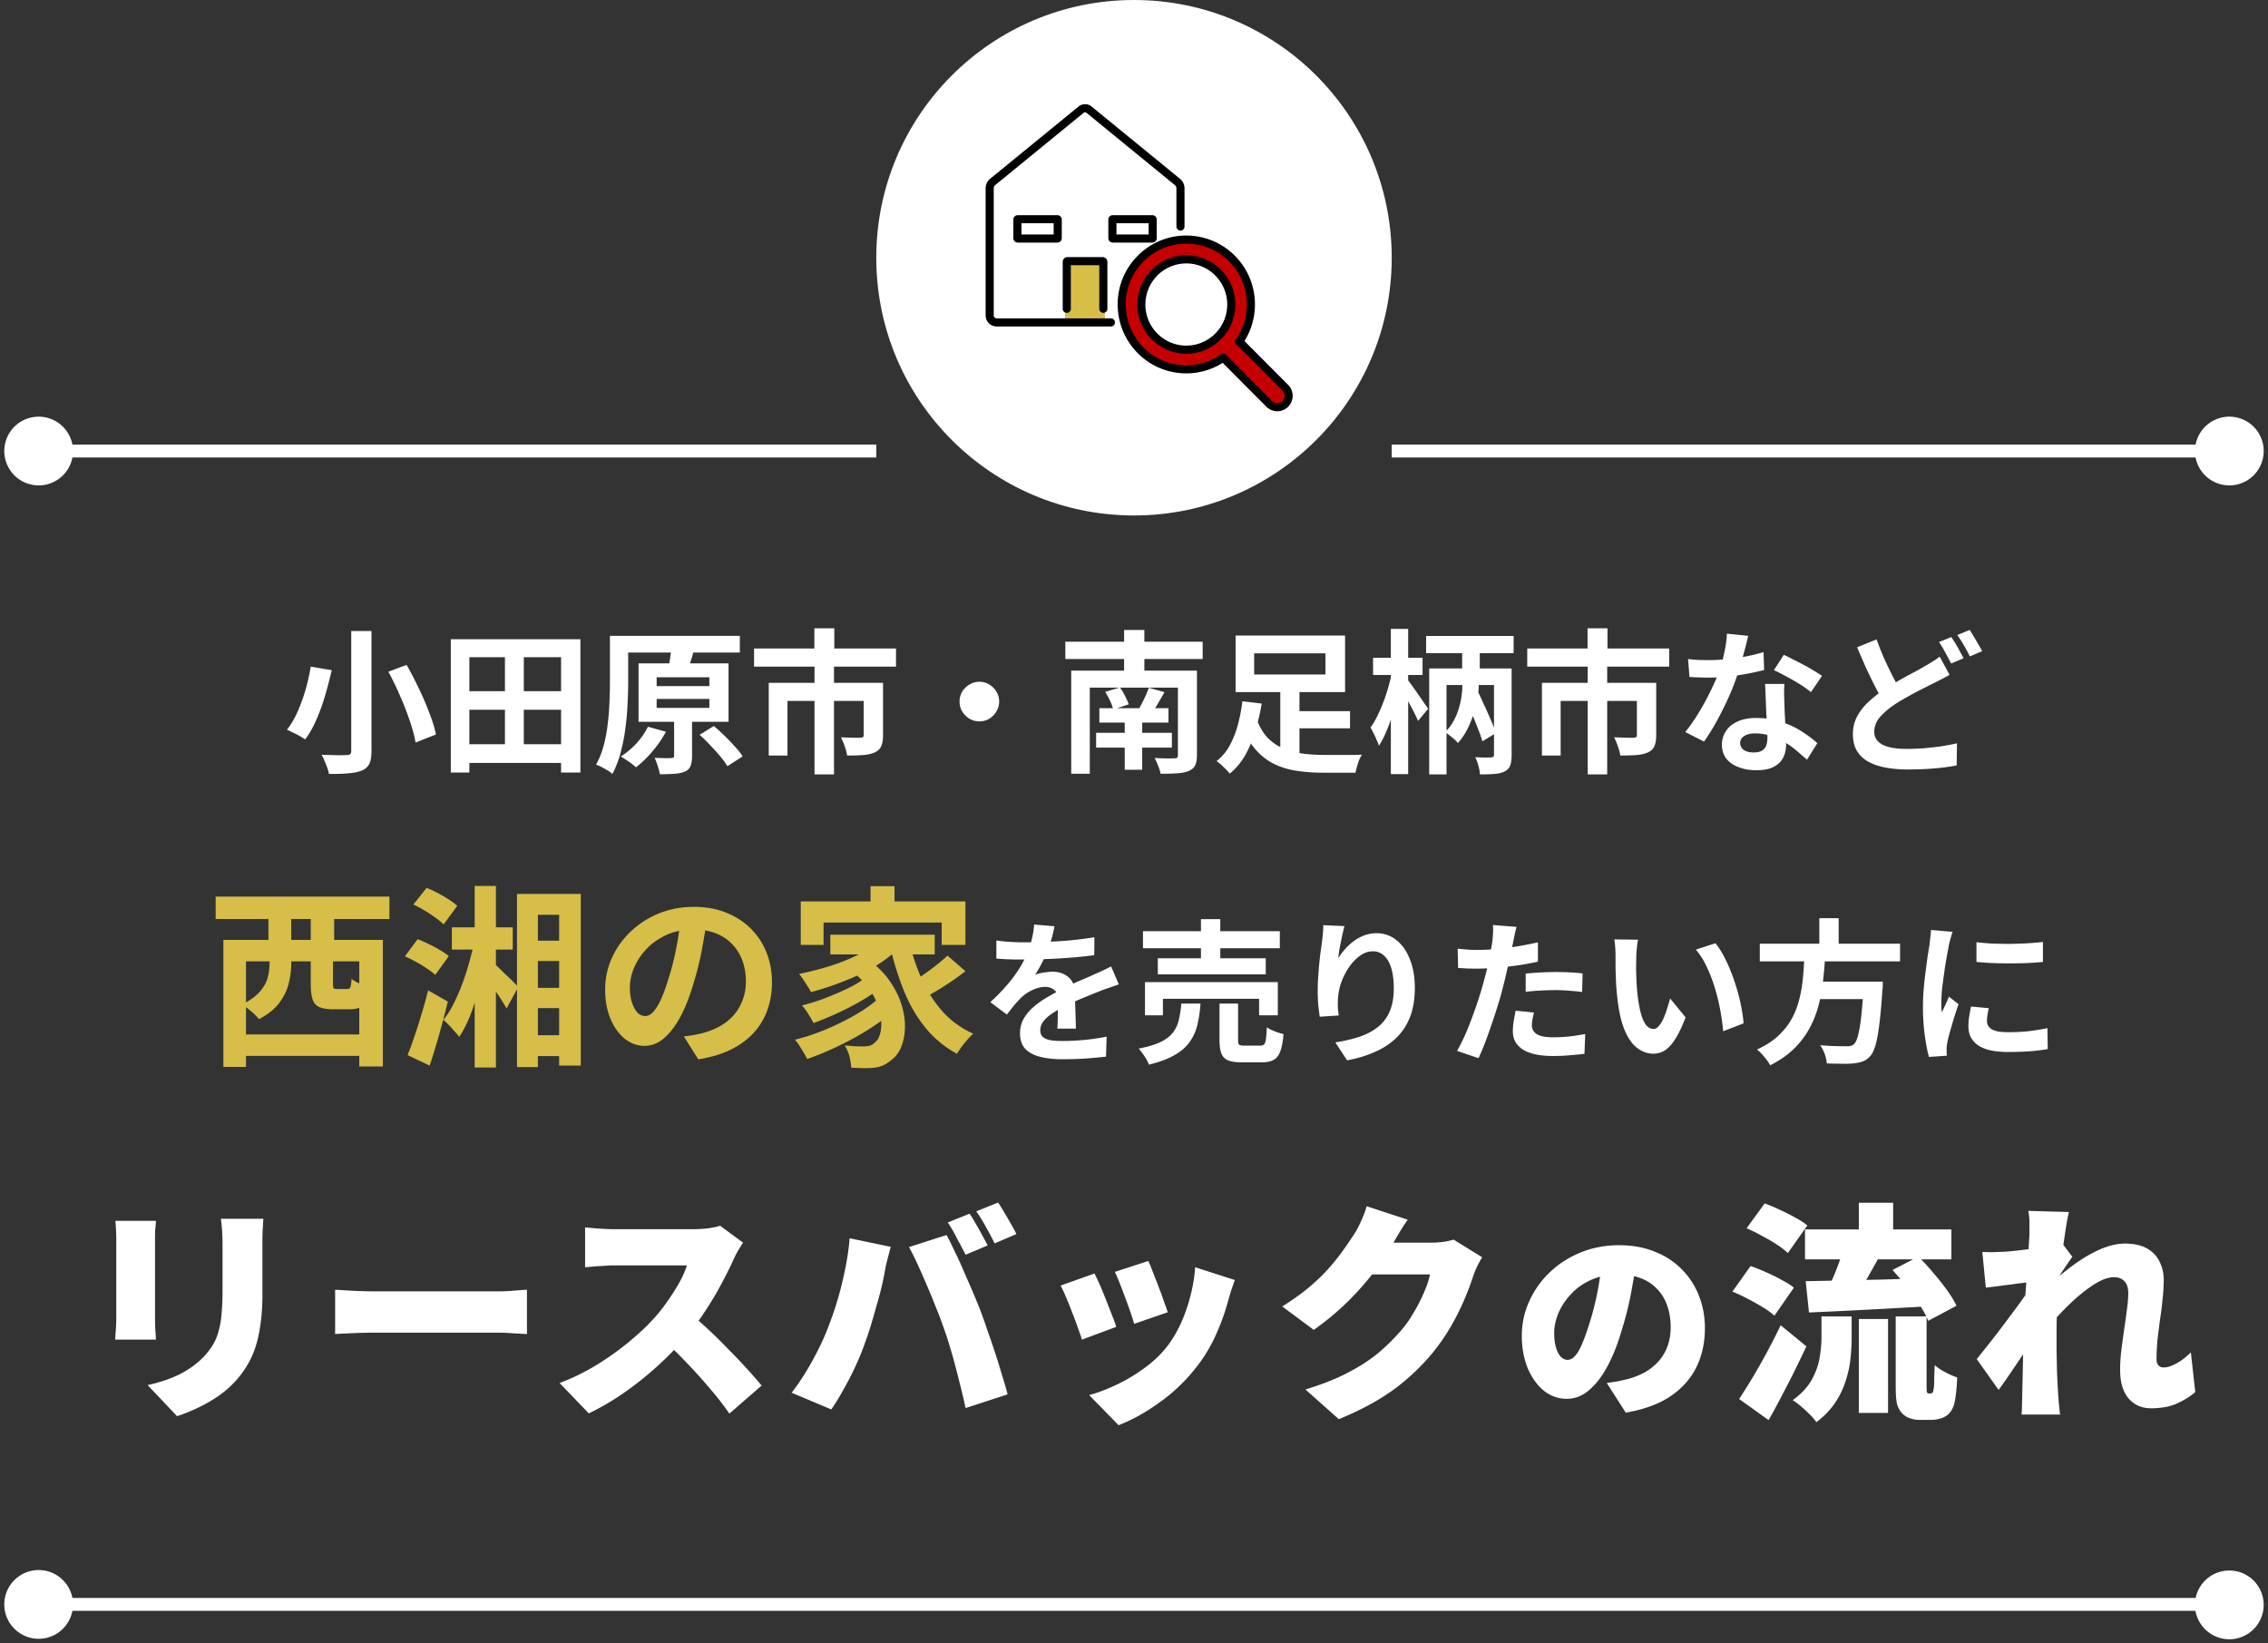
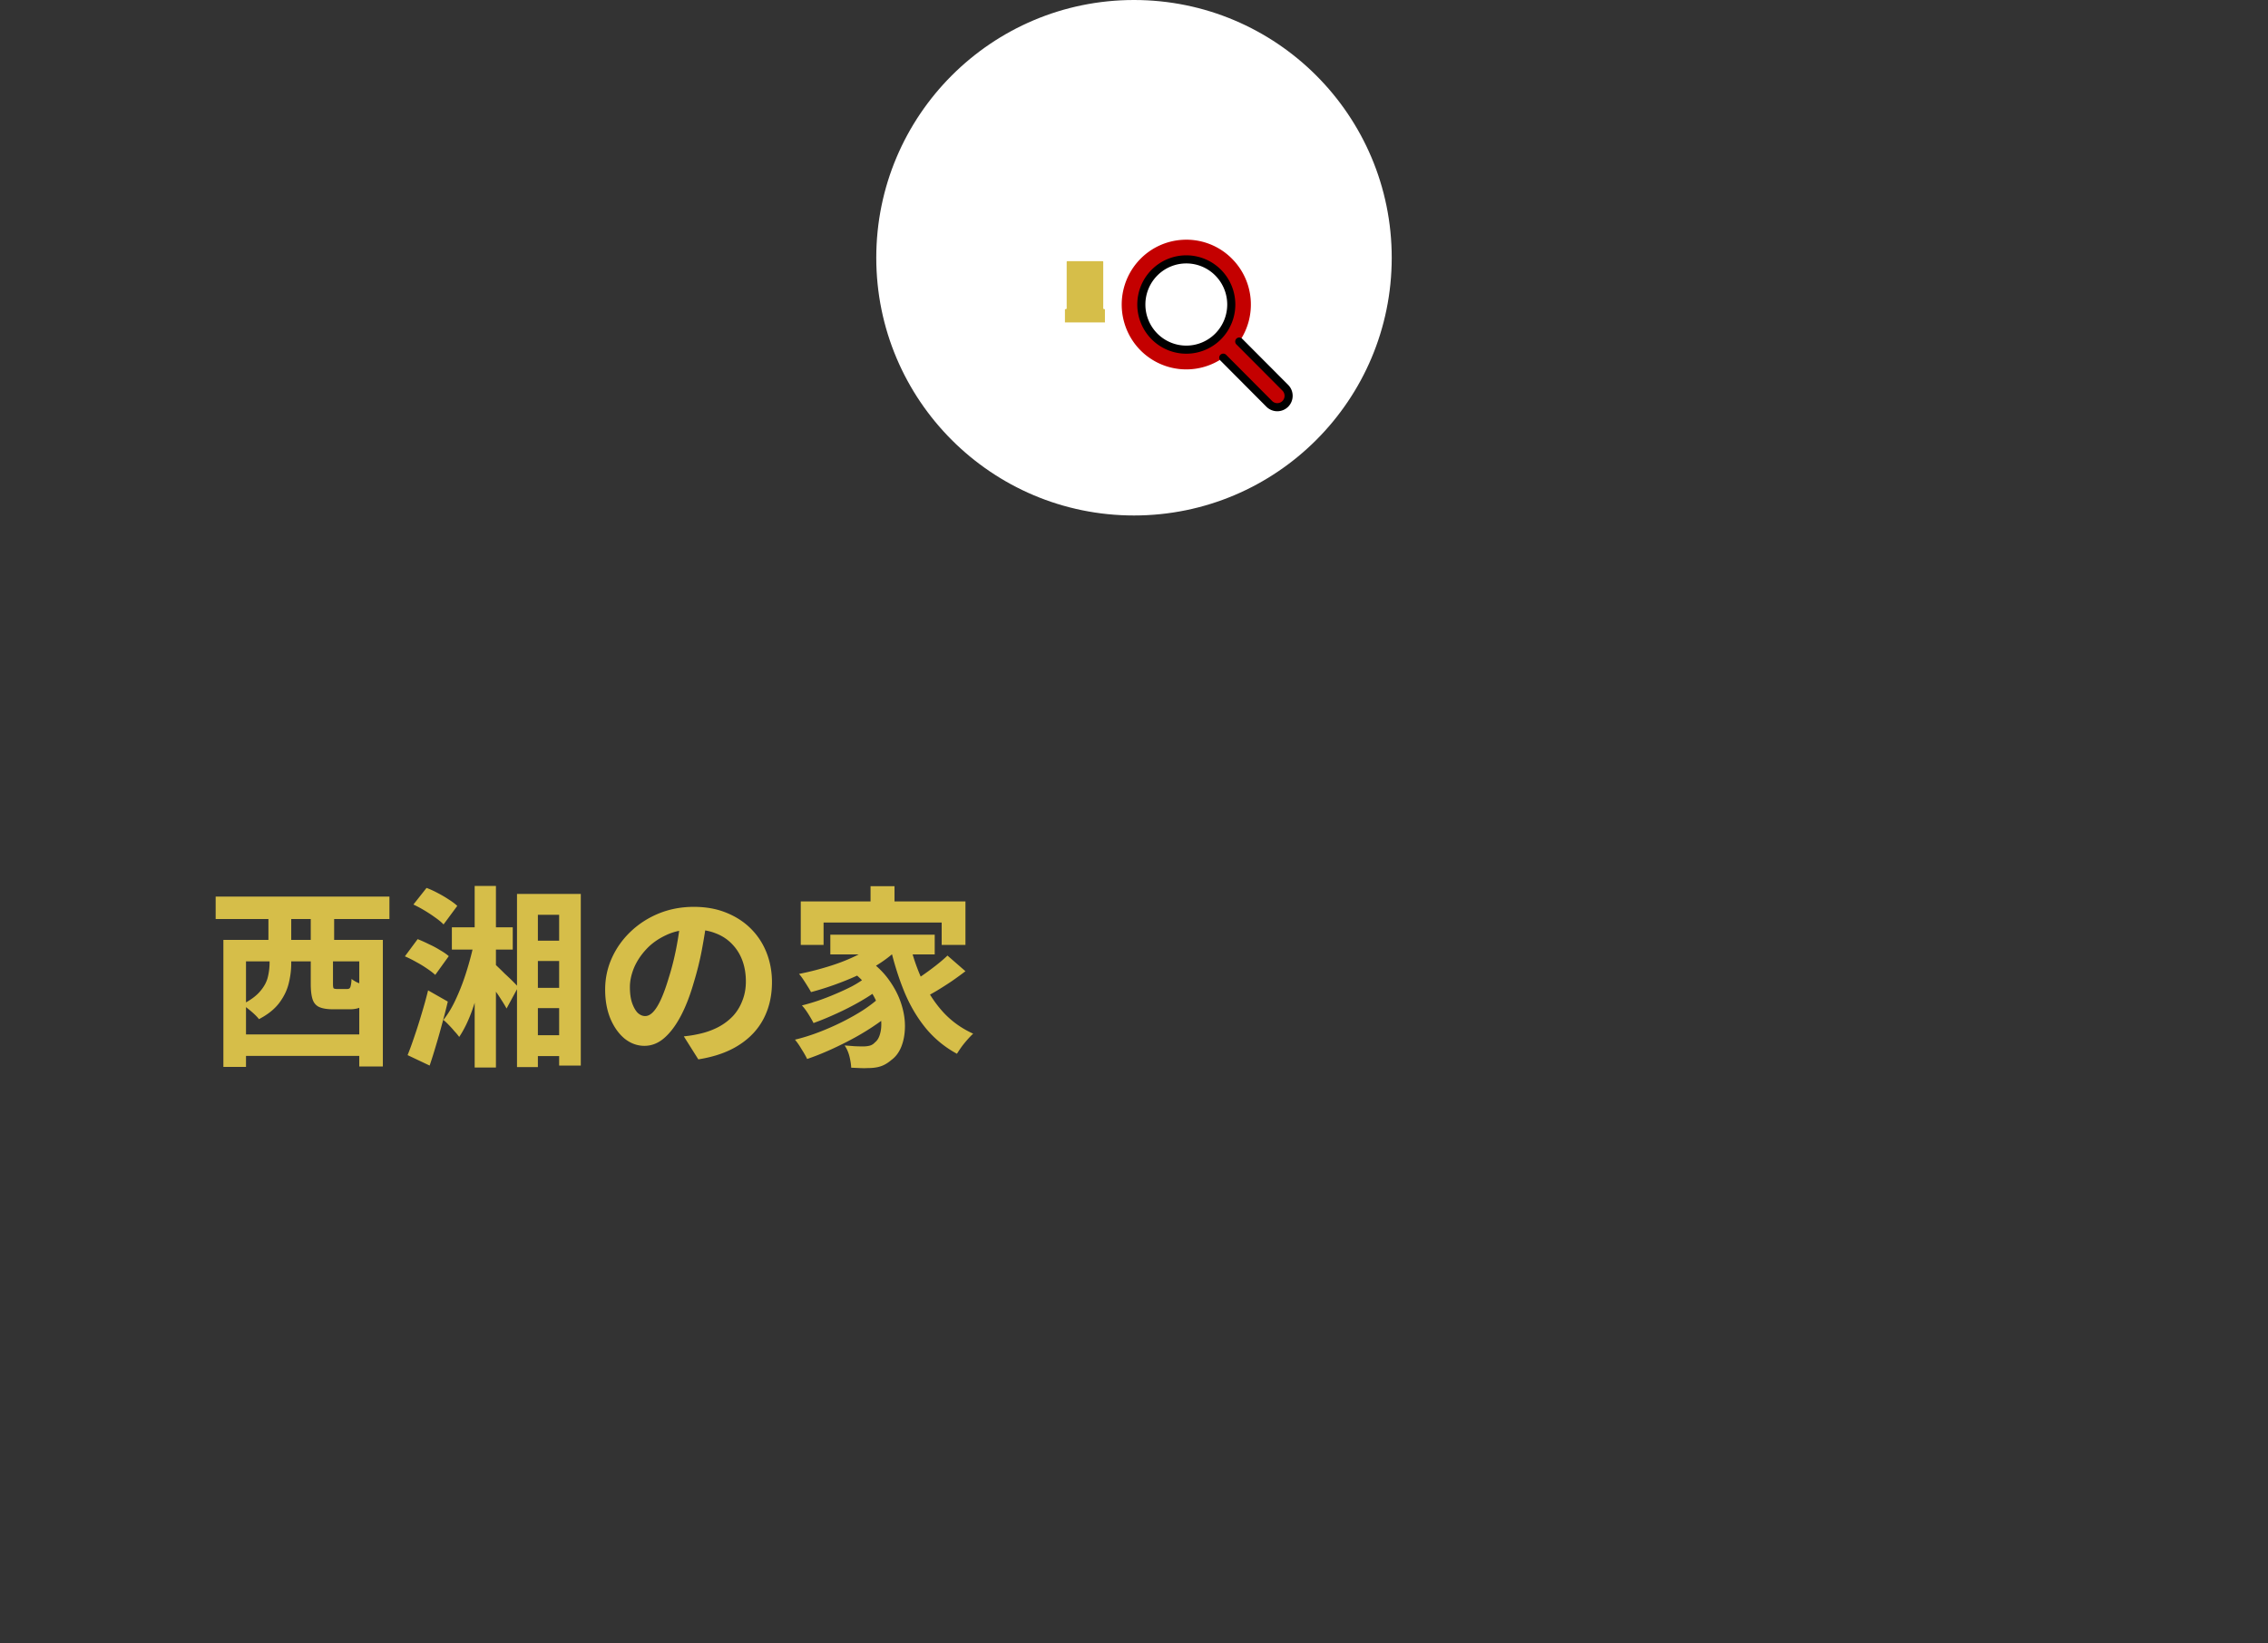
<svg xmlns="http://www.w3.org/2000/svg" width="352" height="255" fill="none">
  <rect width="100%" height="100%" fill="#333333" stroke="none" />
  <circle cx="176" cy="40" r="40" fill="#fff" />
  <path d="M171.497 49.923v.116h-6.216v-2.03l.271-.087v-7.308s.039-.087.087-.087h5.5s.087.039.087.087v7.308l.261.078v1.923h.01z" fill="#D6BE49" />
  <path d="M164.103 34.022h-6.157a.049.049 0 00-.049.048v2.9c0 .026.022.048.049.048h6.157a.049.049 0 00.049-.048v-2.9a.049.049 0 00-.049-.048zm14.742 0h-6.158a.048.048 0 00-.048.048v2.9c0 .026.021.048.048.048h6.158a.048.048 0 00.048-.048v-2.9a.048.048 0 00-.048-.048z" fill="#fff" />
-   <path d="M172.336 50.04h-.841v-2.03l-.261-.078v-7.308s-.038-.087-.087-.087h-5.5s-.087.039-.087.087v7.308l-.271.087v2.03h-10.604a1.083 1.083 0 01-1.082-1.092v-19.72c0-.387.164-.754.444-.976l13.746-11.233a.975.975 0 011.228 0l13.736 11.233c.28.222.454.59.454.976v5.926l.3.106v1.962a9.968 9.968 0 00-6.467 2.93c-2.755 2.764-3.567 6.737-2.446 10.217l-.28.068h-1.953v-.387l-.029-.02zm6.554-13.08v-2.89s-.019-.048-.048-.048h-6.148s-.048.02-.048.048v2.89s.019.049.048.049h6.148s.048-.02.048-.048zm-14.751 0v-2.89s-.019-.048-.048-.048h-6.148s-.048.02-.048.048v2.89s.019.049.048.049h6.148s.048-.02.048-.048z" fill="#fff" />
  <path d="M189.053 42.306a7.025 7.025 0 010 9.908 6.961 6.961 0 01-9.87 0 7.025 7.025 0 010-9.908 6.961 6.961 0 019.87 0z" fill="#fff" />
  <path d="M199.481 60.189a1.78 1.78 0 010 2.504 1.756 1.756 0 01-2.484 0l-7.144-7.173a10.009 10.009 0 01-15.273-5.153 10.103 10.103 0 012.445-10.217 9.97 9.97 0 016.477-2.93 9.954 9.954 0 017.704 2.93c3.49 3.509 3.867 8.951 1.131 12.876l7.144 7.172v-.01zm-10.44-7.985a7.025 7.025 0 000-9.908 6.96 6.96 0 00-9.87 0 7.025 7.025 0 000 9.908 6.96 6.96 0 009.87 0z" fill="#C40000" />
-   <path d="M172.414 50.04h-17.729a1.083 1.083 0 01-1.082-1.093v-19.72c0-.386.164-.754.444-.976l13.746-11.233a.975.975 0 011.228 0l13.736 11.233c.28.222.454.59.454.976v5.926" stroke="#000" stroke-width="1.257" stroke-linecap="round" stroke-linejoin="round" />
-   <path d="M164.112 34.022h-6.157a.049.049 0 00-.049.048v2.9c0 .026.022.048.049.048h6.157a.049.049 0 00.049-.048v-2.9a.049.049 0 00-.049-.048zm14.741 0h-6.157a.049.049 0 00-.049.048v2.9c0 .026.022.048.049.048h6.157a.049.049 0 00.049-.048v-2.9a.049.049 0 00-.049-.048zm-13.287 13.902v-7.308s.039-.087.087-.087h5.501s.087.039.087.087v7.308m21.098 5.082c2.736-3.924 2.359-9.367-1.131-12.876a10.025 10.025 0 00-7.704-2.929 9.97 9.97 0 00-6.477 2.93c-2.755 2.764-3.567 6.737-2.446 10.217a10.092 10.092 0 002.446 4.021 9.983 9.983 0 0012.828 1.131" stroke="#000" stroke-width="1.257" stroke-linecap="round" stroke-linejoin="round" />
  <path d="M189.053 42.306a7.025 7.025 0 010 9.908 6.961 6.961 0 01-9.87 0 7.025 7.025 0 010-9.908 6.961 6.961 0 019.87 0zm3.284 10.7l7.144 7.172a1.78 1.78 0 010 2.504 1.757 1.757 0 01-2.485 0l-7.143-7.172" stroke="#000" stroke-width="1.257" stroke-linecap="round" stroke-linejoin="round" />
-   <path d="M40.872 189.149c-.024.528-.06 1.116-.108 1.764a55.846 55.846 0 00-.036 2.124v7.848c0 1.8-.108 3.396-.324 4.788-.192 1.392-.48 2.628-.864 3.708a13.39 13.39 0 01-1.404 2.88c-.528.84-1.14 1.62-1.836 2.34a15.54 15.54 0 01-2.772 2.304 23.762 23.762 0 01-3.132 1.728c-1.056.48-2.028.864-2.916 1.152l-4.572-4.824c1.872-.408 3.516-.96 4.932-1.656 1.44-.72 2.7-1.632 3.78-2.736.6-.648 1.092-1.296 1.476-1.944a8.473 8.473 0 00.864-2.16c.216-.792.36-1.668.432-2.628.096-.984.144-2.1.144-3.348v-7.452a29.001 29.001 0 00-.252-3.888h6.588zm-16.668.324c-.024.456-.06.888-.108 1.296-.024.384-.036.9-.036 1.548v12.24c0 .456.012 1.008.036 1.656.048.648.084 1.212.108 1.692h-6.336c.024-.36.06-.876.108-1.548s.072-1.284.072-1.836v-12.204c0-.336-.012-.78-.036-1.332a24.837 24.837 0 00-.108-1.512h6.3zm27.81 10.692c.48.024 1.091.06 1.835.108.768.048 1.548.084 2.34.108.792.024 1.476.036 2.052.036h19.116c.816 0 1.62-.036 2.412-.108.816-.072 1.488-.12 2.016-.144v6.876l-2.016-.108a29.164 29.164 0 00-2.412-.108H58.241c-1.032 0-2.148.024-3.348.072-1.176.048-2.136.096-2.88.144v-6.876zm63.311-7.308c-.168.24-.408.624-.72 1.152a12.37 12.37 0 00-.756 1.476 67.747 67.747 0 01-1.872 3.744 48.853 48.853 0 01-2.484 4.176 38.19 38.19 0 01-2.952 3.996 53.88 53.88 0 01-4.5 4.608 50.887 50.887 0 01-5.184 4.14 40.07 40.07 0 01-5.472 3.204l-4.536-4.716a32.717 32.717 0 005.688-2.772 43.22 43.22 0 005.112-3.636c1.56-1.296 2.868-2.532 3.924-3.708a26.108 26.108 0 002.16-2.772c.672-.96 1.26-1.896 1.764-2.808.504-.936.876-1.788 1.116-2.556H95.417c-.528 0-1.092.024-1.692.072-.576.024-1.128.06-1.656.108-.504.048-.924.084-1.26.108v-6.192a47.657 47.657 0 003.24.252c.576.024 1.032.036 1.368.036h12.024c.912 0 1.752-.048 2.52-.144.792-.12 1.392-.252 1.8-.396l3.564 2.628zm-8.316 10.944c.912.72 1.896 1.572 2.952 2.556s2.1 2.016 3.132 3.096a82.713 82.713 0 012.916 3.06c.888.984 1.62 1.824 2.196 2.52l-5.004 4.356a42.702 42.702 0 00-3.024-3.888 75.394 75.394 0 00-3.528-3.924 68.701 68.701 0 00-3.78-3.708l4.14-4.068zm43.469-15.444c.312.432.636.96.972 1.584.36.6.696 1.2 1.008 1.8.336.6.612 1.116.828 1.548l-3.42 1.44c-.384-.744-.828-1.584-1.332-2.52-.48-.96-.96-1.788-1.44-2.484l3.384-1.368zm4.428-1.728c.312.456.648.996 1.008 1.62.36.6.708 1.2 1.044 1.8.336.576.6 1.068.792 1.476l-3.384 1.44a45.869 45.869 0 00-1.332-2.52 24.87 24.87 0 00-1.512-2.448l3.384-1.368zm-26.388 19.404a64.301 64.301 0 001.152-3.24c.36-1.128.684-2.28.972-3.456.288-1.176.54-2.364.756-3.564.216-1.2.372-2.4.468-3.6l6.372 1.332c-.096.384-.216.852-.36 1.404a49.178 49.178 0 00-.396 1.548c-.096.504-.168.9-.216 1.188-.12.672-.288 1.452-.504 2.34a54.452 54.452 0 01-.756 2.772c-.264.96-.54 1.92-.828 2.88-.288.936-.576 1.8-.864 2.592a38.242 38.242 0 01-1.512 3.744 48.754 48.754 0 01-1.908 3.708 35.088 35.088 0 01-1.872 3.06l-6.156-2.592c1.128-1.464 2.196-3.108 3.204-4.932 1.008-1.824 1.824-3.552 2.448-5.184zm17.784-.396a60.554 60.554 0 00-1.188-3.096 96.486 96.486 0 00-1.368-3.312c-.48-1.128-.948-2.184-1.404-3.168a40.855 40.855 0 00-1.26-2.52l5.832-1.872c.384.72.816 1.596 1.296 2.628a51.803 51.803 0 011.476 3.24c.504 1.128.984 2.232 1.44 3.312.456 1.08.84 2.028 1.152 2.844.288.768.612 1.692.972 2.772a114.883 114.883 0 012.232 6.84c.36 1.128.66 2.16.9 3.096l-6.516 2.124a112.464 112.464 0 00-1.08-4.5 93.692 93.692 0 00-1.152-4.32 57.751 57.751 0 00-1.332-4.068zm31.914-9.936c.192.384.42.936.684 1.656.288.72.588 1.488.9 2.304.312.792.588 1.548.828 2.268.264.72.468 1.296.612 1.728l-5.22 1.8c-.12-.456-.3-1.032-.54-1.728a87.586 87.586 0 00-.792-2.196 76.574 76.574 0 00-.864-2.268 27.722 27.722 0 00-.792-1.872l5.184-1.692zm13.428 2.952c-.24.696-.444 1.284-.612 1.764-.144.48-.276.936-.396 1.368a34.581 34.581 0 01-1.872 5.256 23.799 23.799 0 01-2.952 4.968c-1.68 2.184-3.6 4.044-5.76 5.58-2.136 1.56-4.284 2.76-6.444 3.6l-4.572-4.68c1.272-.336 2.652-.852 4.14-1.548a26.516 26.516 0 004.32-2.556c1.416-1.008 2.616-2.136 3.6-3.384.792-1.008 1.5-2.184 2.124-3.528a24.425 24.425 0 001.512-4.284c.408-1.536.66-3.048.756-4.536l6.156 1.98zm-21.78-1.008c.264.504.552 1.116.864 1.836.312.72.624 1.476.936 2.268.312.792.612 1.56.9 2.304.288.72.516 1.344.684 1.872l-5.328 1.98c-.144-.48-.36-1.104-.648-1.872a52.215 52.215 0 00-.9-2.412c-.312-.84-.624-1.62-.936-2.34a18.522 18.522 0 00-.828-1.764l5.256-1.872zm60.173-2.52c-.24.384-.492.84-.756 1.368-.24.504-.456 1.032-.648 1.584-.312.984-.744 2.136-1.296 3.456a38.82 38.82 0 01-2.052 4.14 31.22 31.22 0 01-2.88 4.212 33.88 33.88 0 01-6.084 5.76c-2.304 1.68-5.148 3.216-8.532 4.608l-5.184-4.608c2.592-.792 4.776-1.656 6.552-2.592 1.8-.936 3.336-1.92 4.608-2.952a29.944 29.944 0 003.42-3.312 17.218 17.218 0 002.124-2.916 25.07 25.07 0 001.692-3.276c.48-1.104.792-2.04.936-2.808h-11.448l1.944-4.932h9.612c.6 0 1.224-.036 1.872-.108a10.789 10.789 0 001.692-.36l4.428 2.736zm-11.556-5.832c-.504.72-.996 1.488-1.476 2.304l-1.08 1.836c-.864 1.512-1.932 3.06-3.204 4.644a45.28 45.28 0 01-4.14 4.5 42.863 42.863 0 01-4.68 3.816l-4.896-3.636c1.584-.984 2.976-1.98 4.176-2.988 1.2-1.008 2.232-2.004 3.096-2.988a33.42 33.42 0 002.232-2.808 67.792 67.792 0 001.692-2.484c.336-.504.684-1.164 1.044-1.98.384-.84.672-1.608.864-2.304l6.372 2.088zm35.533 6.168c-.235 1.622-.523 3.35-.864 5.184a51.87 51.87 0 01-1.44 5.76c-.619 2.134-1.355 4-2.208 5.6-.854 1.6-1.814 2.848-2.88 3.744-1.046.896-2.198 1.344-3.456 1.344-1.323 0-2.518-.426-3.584-1.28-1.046-.874-1.878-2.048-2.496-3.52-.598-1.493-.896-3.146-.896-4.96 0-1.898.384-3.69 1.152-5.376a14.272 14.272 0 013.2-4.512c1.365-1.301 2.965-2.325 4.8-3.072 1.834-.746 3.818-1.12 5.952-1.12 2.048 0 3.882.331 5.504.992 1.642.64 3.04 1.547 4.192 2.72a11.941 11.941 0 012.688 4.128c.618 1.558.928 3.243.928 5.056 0 2.24-.448 4.267-1.344 6.08-.896 1.792-2.251 3.296-4.064 4.512-1.814 1.195-4.107 2.027-6.88 2.496l-2.944-4.608c.682-.085 1.258-.17 1.728-.256l1.408-.32a11.106 11.106 0 002.784-1.088 8.12 8.12 0 002.144-1.728 7.341 7.341 0 001.376-2.336c.32-.896.48-1.866.48-2.912 0-1.237-.182-2.357-.544-3.36a6.843 6.843 0 00-1.568-2.592c-.683-.725-1.526-1.28-2.528-1.664-1.003-.384-2.155-.576-3.456-.576-1.664 0-3.126.299-4.384.896-1.238.576-2.272 1.334-3.104 2.272-.832.918-1.462 1.899-1.888 2.944-.406 1.046-.608 2.016-.608 2.912 0 .918.096 1.696.288 2.336.192.619.437 1.088.736 1.408.32.32.672.48 1.056.48.426 0 .821-.213 1.184-.64.384-.426.746-1.056 1.088-1.888.362-.853.736-1.898 1.12-3.136a42.19 42.19 0 001.248-4.896c.341-1.77.586-3.498.736-5.184l5.344.16zm26.129-4.656h22.716v4.644h-22.716v-4.644zm8.352-4.14h5.328v6.336h-5.328v-6.336zm0 18.036h4.536v14.58h-4.536v-14.58zm-5.796-.396h4.68v3.384c0 1.008-.06 2.076-.18 3.204a16.884 16.884 0 01-.756 3.456c-.36 1.152-.9 2.268-1.62 3.348-.72 1.08-1.692 2.088-2.916 3.024-.24-.36-.576-.756-1.008-1.188a22.99 22.99 0 00-1.368-1.26c-.48-.408-.912-.732-1.296-.972 1.344-.984 2.328-2.04 2.952-3.168.624-1.128 1.032-2.268 1.224-3.42.192-1.152.288-2.22.288-3.204v-3.204zm3.528-10.944l5.508 1.548c-.456.84-.924 1.68-1.404 2.52-.456.816-.9 1.596-1.332 2.34-.432.72-.84 1.368-1.224 1.944l-4.212-1.44a31.06 31.06 0 001.008-2.16 41.77 41.77 0 00.936-2.412c.312-.84.552-1.62.72-2.34zm7.488 3.744l4.032-2.088c.744.744 1.5 1.572 2.268 2.484a41.246 41.246 0 012.124 2.664c.648.888 1.152 1.716 1.512 2.484l-4.392 2.34c-.288-.744-.732-1.572-1.332-2.484a38.264 38.264 0 00-2.016-2.772 30.998 30.998 0 00-2.196-2.628zm-13.464 1.728c1.584-.024 3.396-.06 5.436-.108 2.064-.048 4.236-.096 6.516-.144l6.804-.216-.108 4.392-6.444.36c-2.16.12-4.236.228-6.228.324s-3.816.18-5.472.252l-.504-4.86zm-9.18-8.208l2.808-3.852a25.71 25.71 0 012.34.972c.84.384 1.644.792 2.412 1.224.768.408 1.392.816 1.872 1.224l-3.024 4.284c-.432-.432-1.008-.876-1.728-1.332-.72-.48-1.5-.936-2.34-1.368a23.27 23.27 0 00-2.34-1.152zm-2.196 9.828l2.808-3.96c.744.24 1.536.552 2.376.936.84.36 1.644.756 2.412 1.188.792.408 1.44.816 1.944 1.224l-3.024 4.356c-.432-.408-1.02-.84-1.764-1.296-.744-.456-1.536-.9-2.376-1.332a26.037 26.037 0 00-2.376-1.116zm1.044 16.668c.6-.912 1.272-1.98 2.016-3.204.744-1.248 1.5-2.58 2.268-3.996a88.479 88.479 0 002.16-4.248l3.996 3.276c-.6 1.272-1.224 2.568-1.872 3.888a193.487 193.487 0 01-1.98 3.852 110.72 110.72 0 01-2.016 3.708l-4.572-3.276zm24.3-12.816h4.788v10.836c0 .528.024.84.072.936.024.048.06.096.108.144a.32.32 0 00.144.036h.324a.32.32 0 00.144-.036c.072-.024.12-.06.144-.108.072-.048.144-.348.216-.9.024-.288.036-.72.036-1.296.024-.6.048-1.284.072-2.052.408.36.948.72 1.62 1.08.672.36 1.296.636 1.872.828a27.983 27.983 0 01-.18 2.448c-.096.816-.204 1.428-.324 1.836-.288.84-.732 1.428-1.332 1.764-.264.168-.6.3-1.008.396-.408.096-.78.144-1.116.144h-1.944c-.456 0-.936-.084-1.44-.252a3.004 3.004 0 01-1.224-.792c-.336-.36-.588-.828-.756-1.404-.144-.552-.216-1.476-.216-2.772v-10.836zm46.493 11.736c-.768.672-1.704 1.26-2.808 1.764-1.104.504-2.46.756-4.068.756-1.44 0-2.604-.516-3.492-1.548-.864-1.032-1.296-2.496-1.296-4.392 0-.96.06-1.968.18-3.024.144-1.08.288-2.148.432-3.204.168-1.08.312-2.1.432-3.06.144-.984.216-1.872.216-2.664s-.192-1.392-.576-1.8c-.384-.432-.924-.648-1.62-.648-.84 0-1.776.312-2.808.936-1.032.624-2.088 1.416-3.168 2.376a44.93 44.93 0 00-3.024 3.024 46.293 46.293 0 00-2.376 2.88l-.072-6.66a38.98 38.98 0 011.692-1.656c.72-.648 1.524-1.32 2.412-2.016a30.837 30.837 0 012.88-2.016 18.38 18.38 0 013.096-1.512c1.056-.384 2.076-.576 3.06-.576 1.392 0 2.532.252 3.42.756.888.504 1.536 1.188 1.944 2.052.432.84.648 1.776.648 2.808 0 .936-.06 1.932-.18 2.988a50.718 50.718 0 01-.396 3.204 142.676 142.676 0 00-.396 3.168 33.087 33.087 0 00-.144 2.988c0 .384.096.696.288.936.216.216.492.324.828.324.552 0 1.2-.204 1.944-.612.768-.408 1.524-.984 2.268-1.728l.684 6.156zm-25.272-17.1c-.456.048-.984.108-1.584.18-.6.072-1.236.156-1.908.252a53.82 53.82 0 00-1.944.252c-.648.072-1.248.144-1.8.216l-.54-5.544c.576.024 1.128.036 1.656.036.528-.024 1.164-.048 1.908-.072.624-.048 1.344-.12 2.16-.216a90.4 90.4 0 002.52-.324 75.326 75.326 0 002.376-.432c.744-.144 1.308-.288 1.692-.432l1.656 2.196c-.192.264-.444.624-.756 1.08-.288.432-.588.876-.9 1.332-.288.456-.54.84-.756 1.152l-2.664 7.812a74.5 74.5 0 00-1.404 2.016c-.552.816-1.128 1.68-1.728 2.592-.6.888-1.188 1.752-1.764 2.592a53.433 53.433 0 01-1.476 2.088l-3.384-4.788c.456-.576.972-1.224 1.548-1.944.576-.72 1.176-1.488 1.8-2.304.624-.816 1.236-1.632 1.836-2.448.624-.816 1.2-1.596 1.728-2.34a97.608 97.608 0 001.44-2.052l.036-.432.252-.468zm-.468-7.488v-1.728c0-.6-.06-1.2-.18-1.8l6.3.18c-.144.624-.3 1.464-.468 2.52a103.578 103.578 0 00-.504 3.528c-.168 1.32-.324 2.7-.468 4.14-.144 1.44-.264 2.88-.36 4.32a82.348 82.348 0 00-.108 4.104v2.988c.024 1.056.048 2.16.072 3.312.048 1.128.108 2.268.18 3.42l.108 1.44c.072.648.132 1.2.18 1.656h-5.976c.048-.48.072-1.032.072-1.656.024-.6.036-1.044.036-1.332.024-1.176.048-2.292.072-3.348.024-1.08.048-2.232.072-3.456.024-1.224.06-2.64.108-4.248.024-.552.06-1.236.108-2.052.048-.816.096-1.704.144-2.664l.216-2.952c.072-.984.132-1.908.18-2.772a54.8 54.8 0 00.144-2.268c.048-.648.072-1.092.072-1.332zM54.512 97.936h3.144v18.6c0 .896-.112 1.568-.336 2.016-.224.448-.608.792-1.152 1.032-.56.224-1.264.368-2.112.432-.832.08-1.832.112-3 .096a6.357 6.357 0 00-.264-.96 18.973 18.973 0 00-.432-1.08 5.682 5.682 0 00-.456-.936l1.584.048c.528.016 1 .024 1.416.024.416-.016.712-.024.888-.024.256 0 .44-.048.552-.144.112-.096.168-.264.168-.504v-18.6zm5.76 6.312l2.832-1.056A48.412 48.412 0 0165 106.84a42.308 42.308 0 011.632 3.792c.48 1.232.824 2.352 1.032 3.36l-3.168 1.248c-.16-.976-.456-2.088-.888-3.336a41.195 41.195 0 00-1.512-3.888 43.501 43.501 0 00-1.824-3.768zm-12.048-.792l3.264.552a74.91 74.91 0 01-.984 3.792c-.384 1.328-.84 2.6-1.368 3.816-.512 1.2-1.104 2.248-1.776 3.144a7.967 7.967 0 00-.888-.552c-.336-.192-.68-.368-1.032-.528-.336-.176-.64-.32-.912-.432.656-.816 1.224-1.784 1.704-2.904a26.814 26.814 0 001.248-3.504c.336-1.216.584-2.344.744-3.384zM71.6 115.504h16.776v2.904H71.6v-2.904zm0-8.232h16.896v2.88H71.6v-2.88zm-1.632-8.064H90.08v20.688h-3v-17.904H72.848v17.904h-2.88V99.208zm8.4 1.296h2.928v16.512h-2.928v-16.512zm18-1.824h18.456v2.592H96.368V98.68zm-1.704 0h2.832v7.128c0 1.04-.032 2.176-.096 3.408a39.658 39.658 0 01-.336 3.792 26.936 26.936 0 01-.744 3.792 15.325 15.325 0 01-1.272 3.312 3.895 3.895 0 00-.744-.552 25.94 25.94 0 00-.96-.528c-.32-.16-.6-.28-.84-.36.512-.912.912-1.912 1.2-3a23.8 23.8 0 00.624-3.384c.144-1.168.232-2.304.264-3.408.048-1.104.072-2.128.072-3.072V98.68zm7.248 9.792v1.392h8.184v-1.392h-8.184zm0-3.36v1.368h8.184v-1.368h-8.184zm-2.808-2.16h13.968v9.072H99.104v-9.072zm5.52 7.872h2.784v6.528c0 .64-.08 1.152-.24 1.536-.144.384-.44.672-.888.864-.448.192-.992.304-1.632.336-.64.048-1.384.072-2.232.072a8.946 8.946 0 00-.336-1.272 8.857 8.857 0 00-.48-1.272l1.56.048c.512 0 .848-.008 1.008-.024.176 0 .296-.024.36-.072.064-.048.096-.144.096-.288v-6.456zm-.48-9.768l3.456.24a44.76 44.76 0 01-.528 1.704c-.16.512-.296.952-.408 1.32l-2.976-.312c.064-.288.12-.608.168-.96.064-.352.12-.696.168-1.032.064-.352.104-.672.12-.96zm4.44 12.984l2.208-1.368c.528.448 1.08.952 1.656 1.512.576.56 1.112 1.12 1.608 1.68.512.544.912 1.056 1.2 1.536l-2.376 1.512c-.256-.464-.624-.976-1.104-1.536-.48-.576-1-1.152-1.56-1.728a21.932 21.932 0 00-1.632-1.608zm-8.016-1.248l2.784.768a16.976 16.976 0 01-2.112 3.072c-.832.976-1.672 1.792-2.52 2.448-.192-.16-.432-.352-.72-.576-.272-.208-.56-.408-.864-.6a11.88 11.88 0 00-.792-.504c.864-.528 1.672-1.2 2.424-2.016a11.643 11.643 0 001.8-2.592zm25.824-15.288h3.096v4.872h-3.096v-4.872zm.024 5.784h3.024v16.896h-3.024v-16.896zm-9.384-2.64h22.032v2.808h-22.032v-2.808zm2.28 5.328h15.816v2.808h-12.912v8.472h-2.904v-11.28zm14.736 0h3v8.16c0 .688-.096 1.248-.288 1.68-.176.416-.512.736-1.008.96-.512.224-1.12.36-1.824.408-.688.048-1.504.072-2.448.072a8.13 8.13 0 00-.384-1.44 12.31 12.31 0 00-.576-1.392l1.2.048a29.1 29.1 0 001.104.024h.672c.208-.016.352-.048.432-.096.08-.064.12-.176.12-.336v-8.088zm17.952-.168c.576 0 1.088.144 1.536.432.464.272.832.64 1.104 1.104.288.448.432.96.432 1.536 0 .56-.144 1.072-.432 1.536-.272.464-.64.84-1.104 1.128a2.9 2.9 0 01-1.536.408c-.56 0-1.072-.136-1.536-.408a3.455 3.455 0 01-1.128-1.128 2.982 2.982 0 01-.408-1.536 2.9 2.9 0 01.408-1.536 3.239 3.239 0 011.128-1.104 2.855 2.855 0 011.536-.432zm13.344-6.216h21.312v2.688h-21.312v-2.688zm5.28 10.32h10.728v2.232h-10.728v-2.232zm-.504 3.816h11.76v2.304h-11.76v-2.304zm4.44-2.712h2.712v8.448h-2.712v-8.448zm-8.304-6.936h17.376v2.64h-14.496v13.368h-2.88V104.08zm16.56 0h2.952v13.128c0 .688-.096 1.216-.288 1.584-.192.384-.528.672-1.008.864-.496.208-1.104.328-1.824.36-.704.048-1.544.072-2.52.072a6.024 6.024 0 00-.384-1.248 8.529 8.529 0 00-.552-1.2l1.224.048c.416.016.792.024 1.128.024.352-.016.584-.024.696-.024.224 0 .376-.032.456-.096.08-.08.12-.208.12-.384V104.08zm-11.28 3.288l2.28-.672c.288.384.552.824.792 1.32.256.496.448.928.576 1.296l-2.4.792a7.597 7.597 0 00-.504-1.344 13.98 13.98 0 00-.744-1.392zm6.768-.624l2.424.672a78.6 78.6 0 01-.96 1.68c-.304.528-.6.992-.888 1.392l-2.04-.624c.176-.288.352-.616.528-.984a17.297 17.297 0 00.936-2.136zm-3.84-8.976h3.144v8.184h-3.144v-8.184zm25.536 12.6h9.528v2.664H200v-2.664zm-4.92 1.344c.432 1.152.992 2.088 1.68 2.808a7.606 7.606 0 002.4 1.632 11.26 11.26 0 002.928.792c1.072.144 2.184.216 3.336.216h4.92c.416-.016.76-.024 1.032-.024-.144.208-.288.48-.432.816-.128.336-.24.68-.336 1.032a27.85 27.85 0 00-.24.936h-5.112c-1.472 0-2.84-.104-4.104-.312a11.636 11.636 0 01-3.48-1.08c-1.04-.528-1.976-1.264-2.808-2.208-.832-.96-1.544-2.2-2.136-3.72l2.352-.888zm3.624-5.016h2.976v11.856l-2.976-.936v-10.92zm-4.056-5.304v3.288h11.064v-3.288h-11.064zm-2.88-2.76h16.992v8.784h-16.992v-8.784zm1.056 10.2l3 .36a35.963 35.963 0 01-.936 4.056 18.398 18.398 0 01-1.56 3.84c-.656 1.184-1.48 2.176-2.472 2.976a6.55 6.55 0 00-.6-.672c-.24-.24-.488-.48-.744-.72a7.97 7.97 0 00-.696-.552 7.684 7.684 0 002.112-2.568c.544-1.024.96-2.12 1.248-3.288.304-1.184.52-2.328.648-3.432zm20.28-6.744h7.68v2.664h-7.68v-2.664zm2.76-4.488h2.688v22.536h-2.688V97.6zm.216 6.456l1.512.6c-.16.96-.36 1.968-.6 3.024a31.581 31.581 0 01-.816 3.048c-.304.992-.64 1.92-1.008 2.784a15.156 15.156 0 01-1.152 2.232c-.08-.272-.2-.576-.36-.912a12.08 12.08 0 00-.48-1.032 6.353 6.353 0 00-.48-.888c.384-.512.744-1.112 1.08-1.8.336-.704.656-1.448.96-2.232.304-.8.568-1.616.792-2.448.24-.832.424-1.624.552-2.376zm2.304 1.344c.16.176.392.48.696.912.304.416.632.88.984 1.392.352.496.672.96.96 1.392.304.416.512.72.624.912l-1.56 1.872a16.398 16.398 0 00-.6-1.272 49.337 49.337 0 00-.816-1.56 40.066 40.066 0 00-.84-1.512 42.28 42.28 0 00-.672-1.152l1.224-.984zm2.952-6.696h13.584v2.664h-13.584v-2.664zm.48 5.04h11.304v2.568h-8.616v13.872h-2.688v-16.44zm10.056 0h2.736v13.416c0 .688-.072 1.232-.216 1.632-.144.4-.432.712-.864.936-.432.208-.96.336-1.584.384-.624.048-1.376.072-2.256.072-.016-.384-.096-.84-.24-1.368a7.414 7.414 0 00-.48-1.296l1.464.048c.496 0 .832-.008 1.008-.024.16-.016.272-.048.336-.096.064-.064.096-.176.096-.336v-13.368zm-4.68 4.104l1.944-1.032a72.7 72.7 0 011.128 2.424c.4.848.768 1.672 1.104 2.472.352.8.616 1.488.792 2.064l-2.088 1.272a22.979 22.979 0 00-.768-2.16 95.82 95.82 0 00-1.032-2.568 80.313 80.313 0 00-1.08-2.472zm-.24-3.288h2.544v2.112c0 .272-.048.744-.144 1.416a17.979 17.979 0 01-.504 2.256c-.24.832-.568 1.688-.984 2.568-.416.88-.944 1.68-1.584 2.4a6.39 6.39 0 00-.936-.888c-.4-.336-.752-.608-1.056-.816a6.986 6.986 0 001.368-1.824 9.93 9.93 0 00.792-1.968c.192-.656.32-1.256.384-1.8.08-.56.12-1.016.12-1.368v-2.088zm-.024-4.2h2.736v4.848h-2.736v-4.848zm19.464-2.856h3.096v4.872h-3.096v-4.872zm.024 5.784h3.024v16.896h-3.024v-16.896zm-9.384-2.64h22.032v2.808h-22.032v-2.808zm2.28 5.328h15.816v2.808h-12.912v8.472h-2.904v-11.28zm14.736 0h3v8.16c0 .688-.096 1.248-.288 1.68-.176.416-.512.736-1.008.96-.512.224-1.12.36-1.824.408-.688.048-1.504.072-2.448.072a8.13 8.13 0 00-.384-1.44 12.31 12.31 0 00-.576-1.392l1.2.048a29.1 29.1 0 001.104.024h.672c.208-.016.352-.048.432-.096.08-.064.12-.176.12-.336v-8.088zm7.944-3.696c.512.064 1.056.112 1.632.144.592.016 1.112.024 1.56.024.992 0 1.992-.056 3-.168a39.61 39.61 0 002.952-.432c.944-.192 1.8-.408 2.568-.648l.096 2.784c-.688.176-1.512.36-2.472.552-.944.176-1.944.328-3 .456a29.57 29.57 0 01-3.12.168c-.48 0-.968-.008-1.464-.024a54.404 54.404 0 01-1.536-.072l-.216-2.784zm9.336-3.6c-.096.4-.224.92-.384 1.56s-.344 1.312-.552 2.016c-.192.704-.4 1.4-.624 2.088a32.425 32.425 0 01-1.392 3.672 52.124 52.124 0 01-1.872 3.792 31.76 31.76 0 01-2.04 3.288l-2.904-1.488a25.96 25.96 0 001.608-2.232 35.918 35.918 0 001.488-2.52c.464-.864.88-1.696 1.248-2.496a22.373 22.373 0 001.704-5.04c.24-1.056.376-2.048.408-2.976l3.312.336zm5.616 7.464a24.618 24.618 0 00-.048 1.536l.048 1.536c.016.368.032.84.048 1.416.032.56.064 1.16.096 1.8.032.624.056 1.224.072 1.8.032.56.048 1.008.048 1.344 0 .736-.152 1.408-.456 2.016-.304.592-.792 1.064-1.464 1.416-.656.352-1.56.528-2.712.528-.992 0-1.888-.152-2.688-.456-.8-.288-1.44-.72-1.92-1.296-.48-.592-.72-1.328-.72-2.208 0-.784.208-1.488.624-2.112.416-.64 1.016-1.136 1.8-1.488.8-.368 1.76-.552 2.88-.552 1.408 0 2.704.2 3.888.6 1.184.384 2.248.88 3.192 1.488s1.752 1.216 2.424 1.824l-1.608 2.568c-.432-.384-.928-.816-1.488-1.296-.544-.48-1.16-.928-1.848-1.344a10.755 10.755 0 00-2.208-1.032 7.71 7.71 0 00-2.544-.408c-.688 0-1.24.136-1.656.408-.416.272-.624.624-.624 1.056 0 .448.176.808.528 1.08.368.272.88.408 1.536.408.544 0 .976-.088 1.296-.264.32-.192.544-.456.672-.792.128-.352.192-.744.192-1.176 0-.368-.016-.888-.048-1.56s-.072-1.416-.12-2.232l-.096-2.448c-.032-.816-.064-1.536-.096-2.16h3zm4.128 1.272a16.477 16.477 0 00-1.728-1.224c-.688-.432-1.4-.84-2.136-1.224-.72-.4-1.352-.72-1.896-.96l1.536-2.376c.432.192.92.432 1.464.72.56.272 1.12.56 1.68.864a23.23 23.23 0 011.584.912c.496.288.896.544 1.2.768l-1.704 2.52zm21.504-2.688c-.384.224-.776.44-1.176.648-.384.192-.792.4-1.224.624-.496.24-1.072.528-1.728.864-.64.32-1.32.68-2.04 1.08-.72.384-1.448.808-2.184 1.272-.992.656-1.8 1.336-2.424 2.04-.608.704-.912 1.48-.912 2.328 0 .848.416 1.504 1.248 1.968.832.448 2.088.672 3.768.672.816 0 1.696-.032 2.64-.096.944-.08 1.864-.184 2.76-.312a37.3 37.3 0 002.424-.456l-.048 3.432c-.672.128-1.408.24-2.208.336-.784.096-1.632.168-2.544.216-.912.048-1.896.072-2.952.072-1.184 0-2.288-.096-3.312-.288-1.024-.192-1.92-.496-2.688-.912a4.722 4.722 0 01-1.776-1.68c-.416-.704-.624-1.576-.624-2.616 0-1.008.224-1.928.672-2.76a8.77 8.77 0 011.824-2.304 20.603 20.603 0 012.568-1.992 39.04 39.04 0 012.28-1.368 82.665 82.665 0 012.16-1.176 41.645 41.645 0 001.752-.984c.448-.256.848-.496 1.2-.72a8.097 8.097 0 001.008-.72l1.536 2.832zm-11.328-5.496c.384 1.056.792 2.08 1.224 3.072.448.976.888 1.888 1.32 2.736.448.848.856 1.6 1.224 2.256l-2.712 1.608c-.432-.736-.88-1.56-1.344-2.472a81.616 81.616 0 01-1.392-2.88 595.978 595.978 0 01-1.344-3.096l3.024-1.224zm11.592-.36c.208.288.432.632.672 1.032.24.4.464.8.672 1.2.224.4.416.752.576 1.056l-1.944.816a30.58 30.58 0 00-.888-1.68 16.194 16.194 0 00-.984-1.656l1.896-.768zm2.856-1.104c.208.304.432.664.672 1.08.24.4.472.8.696 1.2.24.384.432.72.576 1.008l-1.92.816c-.24-.512-.544-1.08-.912-1.704a14.873 14.873 0 00-1.032-1.608l1.92-.792z" fill="#fff" />
  <path d="M36.98 160.54h20.34v3.33H36.98v-3.33zm-2.31-14.67h24.75v19.65h-3.66V149.2H38.18v16.38h-3.51v-19.71zm13.56 1.38h3.45v5.4c0 .38.03.62.09.72.08.08.27.12.57.12h1.5c.18 0 .31-.03.39-.09.1-.08.17-.23.21-.45.06-.22.1-.56.12-1.02.2.16.47.33.81.51.36.16.73.31 1.11.45.4.12.76.21 1.08.27-.14.92-.34 1.63-.6 2.13-.26.5-.61.85-1.05 1.05-.42.2-.97.3-1.65.3h-2.52c-.96 0-1.7-.12-2.22-.36-.5-.24-.84-.65-1.02-1.23-.18-.58-.27-1.37-.27-2.37v-5.43zm-14.76-8.1h26.97v3.48H33.47v-3.48zm8.19 2.64h3.54v6h-3.54v-6zm6.57 0h3.63v6h-3.63v-6zm-6.39 4.77h3.36v2.97c0 1-.13 2.03-.39 3.09s-.75 2.07-1.47 3.03-1.77 1.8-3.15 2.52c-.16-.22-.4-.48-.72-.78-.32-.3-.66-.59-1.02-.87-.34-.28-.63-.49-.87-.63 1.26-.64 2.19-1.32 2.79-2.04.62-.72 1.02-1.46 1.2-2.22a9.5 9.5 0 00.27-2.19v-2.88zm28.29-2.64h9.45v3.45h-9.45v-3.45zm11.76 2.07h6.63v3.15h-6.63v-3.15zm0 7.32h6.63v3.15h-6.63v-3.15zm-.24 7.35h7.05v3.24h-7.05v-3.24zm-7.98-23.16h3.3v28.17h-3.3V137.5zm.09 7.86l2.1.45c-.28 1.9-.64 3.8-1.08 5.7-.42 1.88-.92 3.64-1.5 5.28-.58 1.62-1.25 3-2.01 4.14-.2-.28-.45-.58-.75-.9-.28-.34-.57-.66-.87-.96-.3-.32-.58-.58-.84-.78.76-.94 1.45-2.11 2.07-3.51.64-1.4 1.2-2.91 1.68-4.53.5-1.64.9-3.27 1.2-4.89zm2.4 3.66a70.7 70.7 0 012.19 2.1c.48.44.91.85 1.29 1.23s.64.66.78.84l-1.8 3.33c-.2-.38-.47-.83-.81-1.35-.32-.52-.68-1.05-1.08-1.59-.38-.56-.75-1.08-1.11-1.56l-.9-1.2 1.44-1.8zm-12-8.64l2.04-2.58c.54.2 1.11.46 1.71.78.62.32 1.2.66 1.74 1.02.54.34.98.67 1.32.99l-2.13 2.88c-.3-.32-.72-.67-1.26-1.05-.52-.38-1.08-.75-1.68-1.11-.6-.36-1.18-.67-1.74-.93zm-1.32 8.04l1.98-2.67c.56.22 1.14.48 1.74.78.62.28 1.2.59 1.74.93.56.32 1.01.63 1.35.93l-2.1 2.91c-.32-.3-.75-.63-1.29-.99-.52-.36-1.08-.7-1.68-1.02-.6-.34-1.18-.63-1.74-.87zm.42 15.33c.34-.84.69-1.8 1.05-2.88.38-1.1.75-2.26 1.11-3.48.38-1.24.72-2.47 1.02-3.69l3.06 1.74c-.26 1.1-.55 2.23-.87 3.39-.3 1.14-.62 2.27-.96 3.39-.32 1.1-.65 2.15-.99 3.15l-3.42-1.62zm16.98-25.02h9.9v26.64h-3.36v-23.4h-3.3v23.64h-3.24v-26.88zm29.49 3.72c-.2 1.52-.46 3.14-.78 4.86-.32 1.72-.75 3.46-1.29 5.22-.58 2.02-1.26 3.76-2.04 5.22s-1.64 2.59-2.58 3.39c-.92.78-1.93 1.17-3.03 1.17-1.1 0-2.12-.37-3.06-1.11-.92-.76-1.66-1.8-2.22-3.12-.54-1.32-.81-2.82-.81-4.5 0-1.74.35-3.38 1.05-4.92.7-1.54 1.67-2.9 2.91-4.08 1.26-1.2 2.72-2.14 4.38-2.82 1.68-.68 3.49-1.02 5.43-1.02 1.86 0 3.53.3 5.01.9 1.5.6 2.78 1.43 3.84 2.49 1.06 1.06 1.87 2.3 2.43 3.72.56 1.42.84 2.95.84 4.59 0 2.1-.43 3.98-1.29 5.64-.86 1.66-2.14 3.03-3.84 4.11-1.68 1.08-3.78 1.82-6.3 2.22l-2.25-3.57c.58-.06 1.09-.13 1.53-.21.44-.08.86-.17 1.26-.27.96-.24 1.85-.58 2.67-1.02.84-.46 1.57-1.02 2.19-1.68.62-.68 1.1-1.47 1.44-2.37.36-.9.54-1.89.54-2.97 0-1.18-.18-2.26-.54-3.24-.36-.98-.89-1.83-1.59-2.55-.7-.74-1.55-1.3-2.55-1.68-1-.4-2.15-.6-3.45-.6-1.6 0-3.01.29-4.23.87-1.22.56-2.25 1.29-3.09 2.19-.84.9-1.48 1.87-1.92 2.91-.42 1.04-.63 2.03-.63 2.97 0 1 .12 1.84.36 2.52.24.66.53 1.16.87 1.5.36.32.74.48 1.14.48.42 0 .83-.21 1.23-.63.42-.44.83-1.1 1.23-1.98.4-.88.8-1.99 1.2-3.33.46-1.44.85-2.98 1.17-4.62.32-1.64.55-3.24.69-4.8l4.08.12zm25.38-4.92h3.72v4.29h-3.72v-4.29zm-10.83 2.37h25.56v6.75h-3.69v-3.48h-18.33v3.48h-3.54v-6.75zm4.59 5.16h16.2v3.06h-16.2v-3.06zm2.91 5.37l2.79-1.62c1.42.98 2.56 2.08 3.42 3.3.86 1.2 1.49 2.43 1.89 3.69.4 1.24.59 2.44.57 3.6-.02 1.14-.21 2.16-.57 3.06-.36.88-.87 1.56-1.53 2.04-.56.48-1.12.81-1.68.99-.54.18-1.21.27-2.01.27-.36.02-.76.02-1.2 0l-1.35-.06c-.02-.5-.11-1.08-.27-1.74-.16-.64-.41-1.21-.75-1.71.56.04 1.08.08 1.56.12.5.02.94.03 1.32.03.38 0 .72-.04 1.02-.12.3-.08.57-.25.81-.51.36-.28.62-.71.78-1.29.18-.6.24-1.3.18-2.1-.04-.82-.24-1.68-.6-2.58-.34-.92-.87-1.84-1.59-2.76-.7-.92-1.63-1.79-2.79-2.61zm4.77-4.59l2.97 1.26c-1.06 1.08-2.34 2.06-3.84 2.94-1.5.86-3.1 1.62-4.8 2.28-1.68.66-3.35 1.21-5.01 1.65-.12-.24-.29-.53-.51-.87-.22-.36-.45-.72-.69-1.08a7.48 7.48 0 00-.66-.87c1.62-.32 3.22-.73 4.8-1.23 1.6-.5 3.07-1.09 4.41-1.77 1.34-.7 2.45-1.47 3.33-2.31zm-2.34 5.97l2.31 1.62c-.82.64-1.82 1.3-3 1.98-1.18.68-2.41 1.31-3.69 1.89-1.26.58-2.45 1.07-3.57 1.47-.2-.4-.47-.87-.81-1.41-.34-.54-.67-.98-.99-1.32.8-.2 1.65-.45 2.55-.75.92-.32 1.82-.67 2.7-1.05.9-.38 1.74-.77 2.52-1.17.78-.42 1.44-.84 1.98-1.26zm2.43 2.88l2.46 1.83c-.8.76-1.75 1.52-2.85 2.28-1.08.76-2.25 1.49-3.51 2.19-1.24.68-2.5 1.31-3.78 1.89-1.28.58-2.51 1.07-3.69 1.47-.22-.46-.51-.97-.87-1.53-.34-.58-.68-1.07-1.02-1.47 1.18-.28 2.4-.66 3.66-1.14 1.26-.48 2.49-1.02 3.69-1.62 1.2-.6 2.31-1.23 3.33-1.89 1.02-.68 1.88-1.35 2.58-2.01zm4.53-8.34c.5 2.1 1.18 4.07 2.04 5.91.86 1.84 1.93 3.46 3.21 4.86 1.3 1.4 2.84 2.5 4.62 3.3-.26.24-.55.54-.87.9-.32.36-.63.74-.93 1.14-.28.4-.52.76-.72 1.08a16.277 16.277 0 01-4.83-3.96c-1.34-1.64-2.45-3.52-3.33-5.64-.88-2.14-1.61-4.46-2.19-6.96l3-.63zm5.88 1.95l2.79 2.43c-.68.52-1.41 1.05-2.19 1.59-.78.52-1.55 1.01-2.31 1.47-.76.44-1.47.84-2.13 1.2l-2.28-2.19c.62-.36 1.3-.79 2.04-1.29.76-.52 1.5-1.06 2.22-1.62.72-.56 1.34-1.09 1.86-1.59z" fill="#D6BE49" />
-   <path d="M163.664 143.752c-.08.432-.208.992-.384 1.68a20.62 20.62 0 01-.768 2.328 27.292 27.292 0 01-.888 1.848c-.32.624-.648 1.184-.984 1.68.208-.096.472-.176.792-.24.32-.08.648-.136.984-.168.352-.048.664-.072.936-.072 1.008 0 1.84.288 2.496.864.672.576 1.008 1.432 1.008 2.568v1.176l.048 1.464.048 1.464c.016.48.024.912.024 1.296h-2.88a8.34 8.34 0 00.048-.96c.016-.384.024-.784.024-1.2.016-.416.024-.816.024-1.2.016-.4.024-.76.024-1.08 0-.768-.208-1.296-.624-1.584a2.166 2.166 0 00-1.344-.456c-.672 0-1.352.168-2.04.504a6.37 6.37 0 00-1.704 1.152c-.352.352-.712.744-1.08 1.176-.352.432-.736.92-1.152 1.464l-2.568-1.92a30.637 30.637 0 002.688-2.784 19.667 19.667 0 001.944-2.664c.528-.88.96-1.76 1.296-2.64.24-.64.432-1.304.576-1.992.16-.704.256-1.36.288-1.968l3.168.264zm-9.024 2.208c.608.096 1.312.168 2.112.216.8.048 1.504.072 2.112.072 1.056 0 2.208-.024 3.456-.072a79.75 79.75 0 003.84-.24 57.895 57.895 0 003.696-.48l-.024 2.784c-.848.112-1.768.216-2.76.312-.976.08-1.976.152-3 .216-1.008.048-1.976.088-2.904.12-.928.016-1.752.024-2.472.024h-1.2a648.9 648.9 0 00-1.44-.048c-.496-.032-.968-.064-1.416-.096v-2.808zm19.008 6.816c-.256.08-.56.184-.912.312-.336.112-.68.232-1.032.36-.336.112-.64.224-.912.336-.768.304-1.68.672-2.736 1.104-1.04.432-2.128.936-3.264 1.512-.72.384-1.328.76-1.824 1.128-.496.368-.872.744-1.128 1.128a2.096 2.096 0 00-.384 1.224c0 .336.072.616.216.84.144.208.36.376.648.504.288.128.648.216 1.08.264.432.048.944.072 1.536.072 1.024 0 2.152-.056 3.384-.168a38.272 38.272 0 003.432-.504l-.096 3.096a47.07 47.07 0 01-1.944.192c-.784.08-1.6.136-2.448.168-.832.032-1.632.048-2.4.048-1.248 0-2.368-.12-3.36-.36s-1.776-.648-2.352-1.224c-.56-.592-.84-1.4-.84-2.424 0-.832.184-1.584.552-2.256a7.07 7.07 0 011.512-1.824 13.475 13.475 0 012.04-1.464 39.01 39.01 0 012.208-1.224 40.502 40.502 0 013.648-1.704 46.797 46.797 0 001.512-.672l1.344-.6c.432-.208.872-.424 1.32-.648l1.2 2.784zm3.744-8.256h21.24v2.64h-21.24v-2.64zm2.304 4.2h16.752v2.496h-16.752v-2.496zm-1.992 3.696h20.616v5.16h-2.904v-2.568h-14.928v2.568h-2.784v-5.16zm8.688-9.768h3v7.464h-3v-7.464zm2.88 13.104h2.88v5.664c0 .368.056.608.168.72.128.096.408.144.84.144h2.424c.272 0 .472-.064.6-.192.144-.144.24-.416.288-.816.064-.416.112-1.032.144-1.848.192.144.44.288.744.432.32.144.64.272.96.384.336.096.632.184.888.264-.096 1.152-.264 2.04-.504 2.664-.24.64-.584 1.08-1.032 1.32-.448.256-1.056.384-1.824.384h-3.096c-.928 0-1.648-.104-2.16-.312a1.811 1.811 0 01-1.032-1.08c-.192-.496-.288-1.176-.288-2.04v-5.688zm-5.928 0h2.976a19.54 19.54 0 01-.48 3.288c-.24.992-.64 1.88-1.2 2.664-.544.784-1.328 1.464-2.352 2.04-1.008.592-2.336 1.088-3.984 1.488a4.215 4.215 0 00-.384-.84 9.91 9.91 0 00-.6-.912 8.044 8.044 0 00-.6-.744c1.44-.272 2.584-.616 3.432-1.032.848-.416 1.488-.912 1.92-1.488a5.01 5.01 0 00.888-1.968 17.11 17.11 0 00.384-2.496zm25.32-12.024c-.08.288-.168.648-.264 1.08a65.84 65.84 0 00-.288 1.368c-.096.464-.184.92-.264 1.368-.064.448-.112.84-.144 1.176.288-.48.632-.944 1.032-1.392.4-.464.848-.88 1.344-1.248a6.699 6.699 0 011.656-.912 5.51 5.51 0 011.92-.336 4.84 4.84 0 013.024 1.032c.896.688 1.6 1.672 2.112 2.952.528 1.28.792 2.8.792 4.56 0 1.696-.248 3.184-.744 4.464-.496 1.264-1.208 2.344-2.136 3.24-.928.896-2.04 1.624-3.336 2.184-1.28.576-2.712 1.008-4.296 1.296l-1.824-2.784a24.51 24.51 0 003.648-.84c1.12-.368 2.08-.864 2.88-1.488a6.044 6.044 0 001.872-2.4c.448-.992.672-2.208.672-3.648 0-1.232-.128-2.272-.384-3.12-.256-.864-.632-1.52-1.128-1.968a2.444 2.444 0 00-1.728-.672c-.704 0-1.376.232-2.016.696-.64.464-1.216 1.072-1.728 1.824a10.524 10.524 0 00-1.2 2.4 9.034 9.034 0 00-.48 2.496c-.016.336-.024.704-.024 1.104.016.4.064.88.144 1.44l-2.952.192a84.106 84.106 0 01-.216-1.728 25.264 25.264 0 01-.096-2.28c0-.56.016-1.16.048-1.8l.144-1.944c.064-.672.136-1.344.216-2.016.096-.672.184-1.312.264-1.92.064-.464.112-.92.144-1.368.032-.448.048-.832.048-1.152l3.288.144zm26.712.12c-.096.32-.192.712-.288 1.176-.096.464-.168.824-.216 1.08a117.58 117.58 0 01-.432 1.992c-.16.784-.344 1.616-.552 2.496-.192.88-.392 1.72-.6 2.52a50.689 50.689 0 01-.768 2.76c-.304.976-.632 1.976-.984 3a75.612 75.612 0 01-1.032 2.904 39.22 39.22 0 01-1.032 2.448l-3.336-1.128c.352-.608.728-1.344 1.128-2.208.4-.88.784-1.824 1.152-2.832a61.247 61.247 0 001.056-3c.32-.992.592-1.912.816-2.76a45.043 45.043 0 001.128-5.016c.096-.496.168-.928.216-1.296.048-.448.08-.896.096-1.344a7.395 7.395 0 00-.024-1.08l3.672.288zm-6.12 3.576c.976 0 1.992-.048 3.048-.144a44.652 44.652 0 003.192-.408 53.534 53.534 0 003.192-.624v3c-.992.224-2.048.416-3.168.576-1.12.16-2.224.288-3.312.384a41.148 41.148 0 01-4.56.096 42.318 42.318 0 00-1.344-.072l-.072-3c.624.064 1.16.112 1.608.144.448.032.92.048 1.416.048zm7.536 3.672c.672-.064 1.416-.12 2.232-.168a40.484 40.484 0 012.376-.072c.688 0 1.384.016 2.088.048.72.032 1.432.088 2.136.168l-.072 2.88a29.378 29.378 0 00-1.968-.192 23.852 23.852 0 00-2.16-.096c-.816 0-1.608.024-2.376.072-.752.032-1.504.096-2.256.192v-2.832zm1.296 6.048c-.096.336-.176.688-.24 1.056a5.302 5.302 0 00-.096.936c0 .256.056.496.168.72.112.224.288.424.528.6.24.16.568.288.984.384.432.096.968.144 1.608.144.816 0 1.632-.04 2.448-.12.832-.096 1.68-.224 2.544-.384l-.12 3.072c-.672.08-1.416.152-2.232.216-.816.08-1.704.12-2.664.12-2.016 0-3.56-.328-4.632-.984-1.056-.672-1.584-1.616-1.584-2.832 0-.544.048-1.096.144-1.656.096-.56.192-1.08.288-1.56l2.856.288zm16.152-11.304c-.064.288-.12.616-.168.984l-.096 1.08c-.016.352-.024.64-.024.864a53.912 53.912 0 00-.024 1.632l.048 1.728c.032.576.072 1.152.12 1.728.112 1.152.272 2.168.48 3.048.208.88.48 1.568.816 2.064.336.48.76.72 1.272.72.272 0 .536-.152.792-.456.272-.304.512-.696.72-1.176.224-.496.416-1.016.576-1.56.176-.544.328-1.056.456-1.536l2.4 2.928c-.528 1.392-1.056 2.504-1.584 3.336-.512.816-1.048 1.408-1.608 1.776a3.363 3.363 0 01-1.824.528c-.864 0-1.688-.288-2.472-.864-.768-.576-1.424-1.504-1.968-2.784-.544-1.296-.928-3.016-1.152-5.16a47.26 47.26 0 01-.192-2.328c-.032-.816-.056-1.592-.072-2.328v-1.824c0-.336-.016-.736-.048-1.2-.032-.464-.08-.88-.144-1.248l3.696.048zm12 .552c.448.544.88 1.208 1.296 1.992.416.784.8 1.624 1.152 2.52.352.896.664 1.816.936 2.76.272.928.488 1.84.648 2.736.176.88.288 1.688.336 2.424l-3.168 1.224a33.453 33.453 0 00-1.272-6.672 23.298 23.298 0 00-1.272-3.312c-.48-1.04-1.048-1.936-1.704-2.688l3.048-.984zm6.888.072h21.768v2.736h-21.768v-2.736zm8.016 5.88h9.192v2.712h-9.192v-2.712zm8.112 0h2.976l-.024.24v.504c0 .192-.016.36-.048.504-.144 2.192-.304 3.984-.48 5.376-.176 1.392-.376 2.48-.6 3.264-.224.768-.496 1.328-.816 1.68-.368.4-.752.672-1.152.816-.4.144-.88.248-1.44.312-.464.048-1.072.064-1.824.048-.752 0-1.528-.016-2.328-.048-.016-.416-.12-.896-.312-1.44a5.703 5.703 0 00-.72-1.392c.832.08 1.632.128 2.4.144.768.016 1.32.024 1.656.024.272 0 .496-.016.672-.048.192-.048.36-.136.504-.264.256-.208.472-.664.648-1.368.192-.704.36-1.704.504-3 .144-1.296.272-2.936.384-4.92v-.432zm-9.192-4.248h3.216a65.715 65.715 0 01-.312 3.888 26.754 26.754 0 01-.672 3.864 16.315 16.315 0 01-1.392 3.624 13.375 13.375 0 01-2.4 3.216c-.992.992-2.248 1.872-3.768 2.64-.208-.4-.512-.832-.912-1.296a8.61 8.61 0 00-1.128-1.152c1.392-.64 2.528-1.384 3.408-2.232.896-.864 1.6-1.792 2.112-2.784a13.193 13.193 0 001.128-3.144c.256-1.088.424-2.192.504-3.312a80.15 80.15 0 00.216-3.312zm2.304-5.592h3v5.04h-3v-5.04zm24.384 3.72c.736.096 1.56.168 2.472.216.928.032 1.864.048 2.808.048.96-.016 1.88-.048 2.76-.096.88-.064 1.64-.128 2.28-.192v3.096a75.79 75.79 0 01-2.424.168 76.667 76.667 0 01-5.448 0 81.051 81.051 0 01-2.448-.168v-3.072zm1.92 10.248c-.096.4-.168.76-.216 1.08a5.993 5.993 0 00-.072.936c0 .256.064.496.192.72.128.208.32.392.576.552a3.72 3.72 0 001.032.336c.432.064.952.096 1.56.096 1.072 0 2.08-.048 3.024-.144a39.883 39.883 0 003-.48l.048 3.24c-.768.144-1.656.256-2.664.336-.992.08-2.168.12-3.528.12-2.064 0-3.6-.344-4.608-1.032-1.008-.704-1.512-1.672-1.512-2.904 0-.464.032-.944.096-1.44.08-.512.184-1.072.312-1.68l2.76.264zm-5.616-11.856c-.064.16-.136.384-.216.672-.08.288-.16.568-.24.84-.064.272-.112.48-.144.624-.048.336-.128.776-.24 1.32-.096.528-.2 1.128-.312 1.8a305.43 305.43 0 00-.288 2.016 51.54 51.54 0 00-.24 1.992c-.048.64-.072 1.2-.072 1.68v.768c.016.288.048.552.096.792.112-.272.232-.544.36-.816l.384-.816c.128-.288.24-.56.336-.816l1.488 1.176c-.224.656-.456 1.36-.696 2.112-.224.752-.432 1.464-.624 2.136-.176.656-.312 1.2-.408 1.632-.032.176-.064.376-.096.6-.016.224-.024.4-.024.528v.456c.016.192.032.368.048.528l-2.784.192c-.24-.832-.456-1.936-.648-3.312a33.287 33.287 0 01-.288-4.536c0-.896.04-1.808.12-2.736.08-.928.176-1.816.288-2.664.112-.864.216-1.648.312-2.352.112-.704.208-1.288.288-1.752.032-.336.072-.712.12-1.128.064-.432.104-.84.12-1.224l3.36.288zM.667 249a5.333 5.333 0 1010.666 0 5.333 5.333 0 10-10.666 0zm339.996 0a5.334 5.334 0 1010.667-.001 5.334 5.334 0 00-10.667.001zM6 250h339.997v-2H6v2zM.667 70a5.333 5.333 0 1010.666 0A5.333 5.333 0 00.667 70zM6 71h130v-2H6v2zm345.333-1a5.333 5.333 0 10-10.666 0 5.333 5.333 0 1010.666 0zM346 69H216v2h130v-2z" fill="#fff" />
</svg>